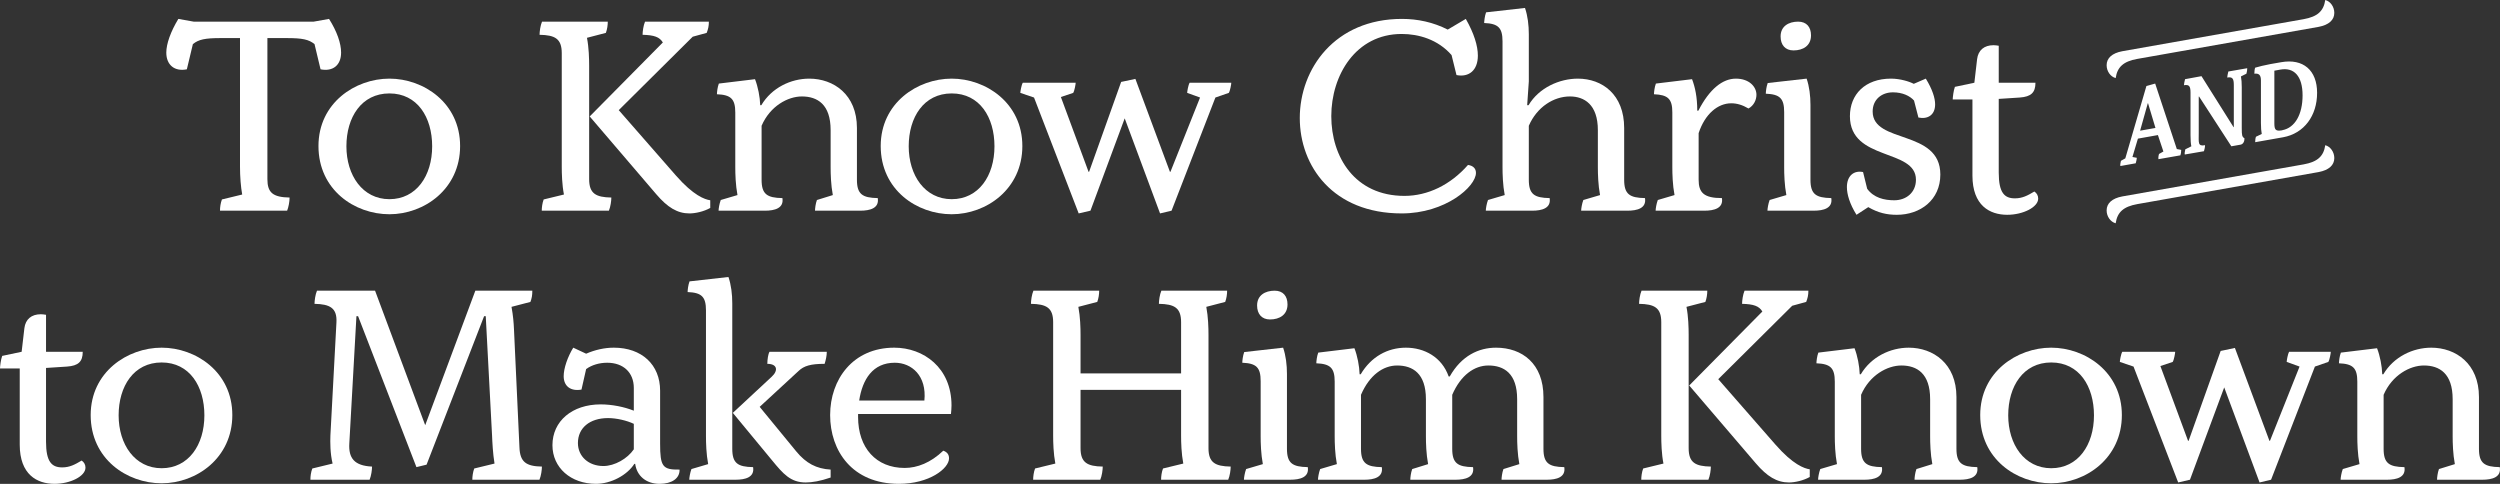
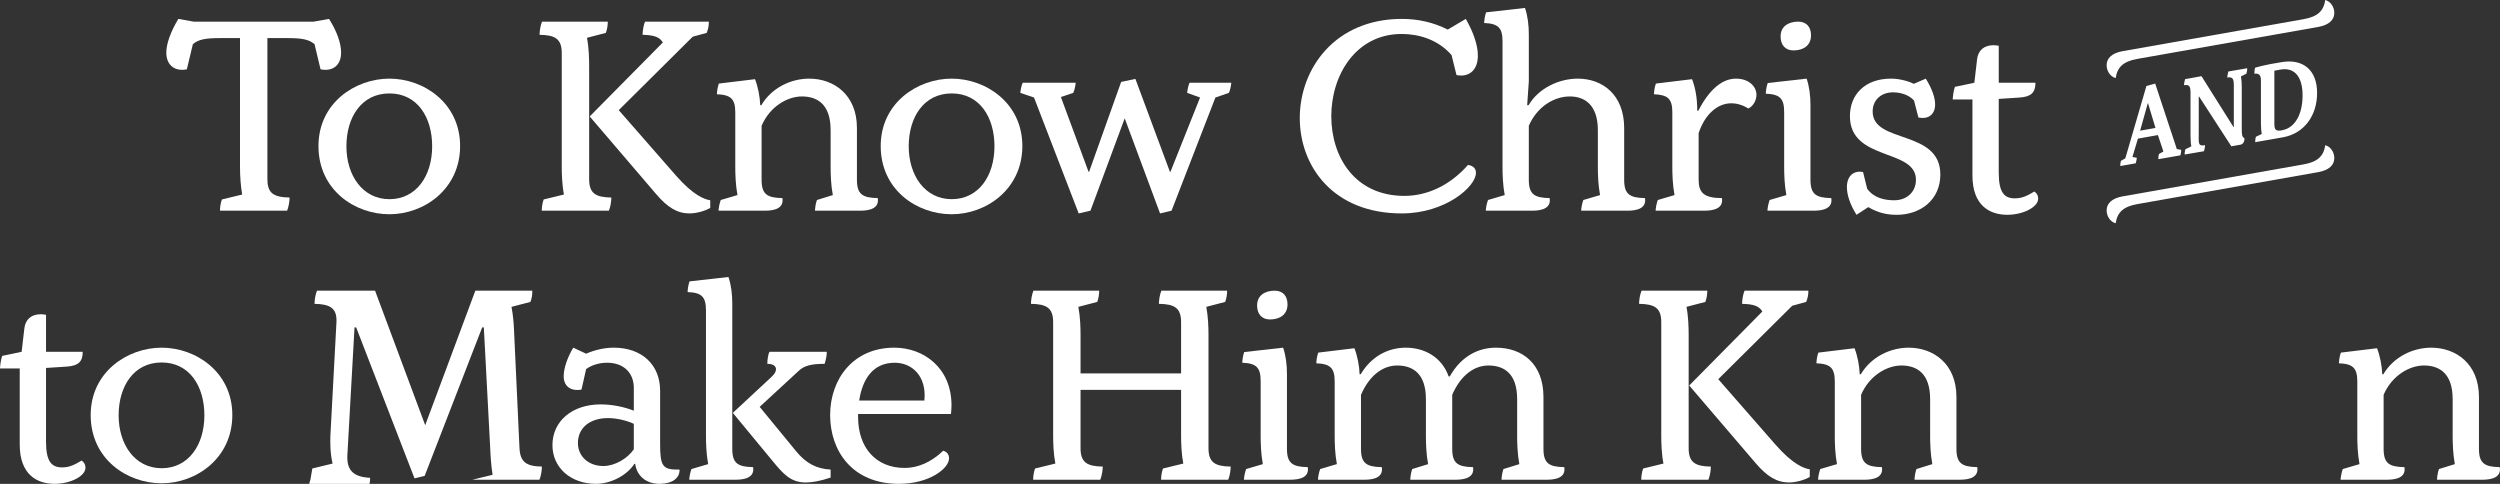
<svg xmlns="http://www.w3.org/2000/svg" id="Layer_2" data-name="Layer 2" viewBox="0 0 456.25 88.3">
  <rect x="0" y="0" width="456.25" height="88.3" fill="#333333" stroke="none" />
  <defs>
    <style>
      .cls-1 {
        fill: #fff;
      }
    </style>
  </defs>
  <g id="Layer_1-2" data-name="Layer 1">
    <g>
      <path class="cls-1" d="M40.5,36.4l3.7-.9c-.25-1.4-.4-3.2-.4-5.1V6.95h-3.5c-2.9,0-4.05.25-5.1,1.1l-1.1,4.6c-2.25.45-3.75-.8-3.75-3.05,0-1.6.8-3.85,2.2-6.15l2.8.5h21.9l2.8-.5c1.45,2.3,2.2,4.45,2.2,6.15,0,2.3-1.5,3.5-3.75,3.05l-1.1-4.6c-1.05-.85-2.2-1.1-5.1-1.1h-3.5v25.75c0,2.45,1,3.3,4.05,3.35,0,.75-.2,1.8-.45,2.4h-12.25c0-.65.1-1.35.35-2.05Z" />
      <path class="cls-1" d="M58.12,26.65c0-7.85,6.7-12.3,12.95-12.3s12.9,4.45,12.9,12.3-6.55,12.45-12.9,12.45-12.95-4.45-12.95-12.45ZM78.87,26.7c0-5.3-2.7-9.65-7.8-9.65s-7.85,4.35-7.85,9.65,2.95,9.65,7.85,9.65,7.8-4.25,7.8-9.65Z" />
      <path class="cls-1" d="M99.22,36.4l3.7-.9c-.35-1.75-.4-3.85-.4-5.1V9.7c0-2.65-1.25-3.3-4.05-3.35,0-.6.15-1.7.45-2.4h12c0,.6-.1,1.4-.35,2.05l-3.45.9c.35,1.75.4,3.85.4,5.1v20.7c0,2.65,1.25,3.3,4.05,3.35,0,.6-.15,1.7-.45,2.4h-12.25c0-.55.1-1.4.35-2.05ZM119.77,35.45l-12.15-14.2,13.35-13.5c-.6-1-1.6-1.35-3.7-1.4,0-.6.15-1.7.45-2.4h11.65c0,.85-.15,1.4-.4,2.05l-2.55.7-13.5,13.4,10.45,11.95c3.2,3.65,5.25,4.35,6.25,4.5v1.4c-1.15.65-2.7,1-3.8,1-2.2,0-4-1.1-6.05-3.5Z" />
      <path class="cls-1" d="M131.54,36.5l3.05-.9c-.35-1.85-.4-3.85-.4-5.1v-9.95c0-2.5-.8-3.25-3.35-3.35,0-.35.1-1.3.35-1.95l6.6-.8c.55,1.4.9,3.25.95,4.75h.2c1.9-3.2,5.4-4.85,8.75-4.85,4.45,0,8.7,2.9,8.7,9v9.45c0,2.65,1,3.3,3.8,3.35.3,1.85-1.4,2.3-3.2,2.3h-8.25c0-.35.1-1.3.35-1.95l2.9-.9c-.35-1.85-.4-3.85-.4-5.1v-6.75c0-4.7-2.4-6.15-5.25-6.15-2.55,0-5.8,1.75-7.35,5.35v9.85c0,2.65,1,3.3,3.8,3.35.3,1.85-1.4,2.3-3.2,2.3h-8.45c0-.35.15-1.3.4-1.95Z" />
      <path class="cls-1" d="M160.73,26.65c0-7.85,6.7-12.3,12.95-12.3s12.9,4.45,12.9,12.3-6.55,12.45-12.9,12.45-12.95-4.45-12.95-12.45ZM181.49,26.7c0-5.3-2.7-9.65-7.8-9.65s-7.85,4.35-7.85,9.65,2.95,9.65,7.85,9.65,7.8-4.25,7.8-9.65Z" />
      <path class="cls-1" d="M188.71,17.8l-2.5-.85c0-.25.2-1.45.45-1.85h9.65c0,.25-.2,1.45-.45,1.85l-2.25.75,5.05,13.65h.1l5.85-16.4,2.6-.55,6.3,16.95h.1l5.4-13.55-2.35-.85c0-.25.2-1.45.45-1.85h7.6c0,.25-.2,1.45-.45,1.85l-2.45.85-8,20.65-2.1.5-6.45-17.35-6.25,16.85-2.15.5-8.15-21.15Z" />
      <path class="cls-1" d="M237.21,21.55c0-9,6.4-18.1,18.65-18.1,2.85,0,5.7.6,8.35,1.95l3.3-1.95c1.5,2.65,2.2,4.9,2.2,6.7,0,2.7-1.65,4-3.9,3.55l-.9-3.65c-2.5-2.85-6-3.85-9.1-3.85-8.4,0-12.85,7.55-12.85,15s4.3,14.55,13.35,14.55c4.25,0,8.4-2,11.6-5.65,1,.15,1.45.7,1.45,1.45,0,2.5-5.55,7.4-13.55,7.4-12.55,0-18.6-8.65-18.6-17.4Z" />
      <path class="cls-1" d="M271.56,36.5l3.05-.9c-.35-1.85-.4-3.85-.4-5.1V7.55c0-2.5-.8-3.25-3.35-3.35,0-.25.1-1.3.35-1.95l7.1-.8c.5,1.45.7,3.15.7,4.8v8.6l-.3,4.35h.25c1.9-3.2,5.65-4.85,9-4.85,4.45,0,8.45,2.9,8.45,9v9.45c0,2.65,1,3.3,3.8,3.35.3,1.85-1.4,2.3-3.2,2.3h-8.45c0-.35.15-1.3.4-1.95l3.05-.9c-.35-1.85-.4-3.85-.4-5.1v-6.75c0-4.7-2.5-6.15-5.1-6.15-2.95,0-6,1.9-7.5,5.35v9.85c0,2.65,1,3.3,3.8,3.35.3,1.85-1.4,2.3-3.2,2.3h-8.45c0-.35.15-1.3.4-1.95Z" />
      <path class="cls-1" d="M302.55,36.5l3.05-.9c-.35-1.85-.4-3.85-.4-5.1v-10c0-2.45-.8-3.2-3.35-3.3,0-.35.1-1.3.35-1.95l6.6-.8c.55,1.45.95,3.25.95,5.75h.2c2.05-4,4.45-5.85,6.85-5.85s3.75,1.45,3.75,2.95c0,.9-.45,1.95-1.45,2.5-1.1-.65-2.1-.95-3.15-.95-2.45,0-4.8,1.95-5.95,5.45v8.5c0,2.35.95,3.35,4.25,3.35.3,1.85-1.4,2.3-3.2,2.3h-8.9c0-.35.15-1.3.4-1.95Z" />
      <path class="cls-1" d="M322.96,36.5l3.05-.9c-.35-1.85-.4-3.85-.4-5.1v-10.05c0-2.5-.8-3.25-3.35-3.35,0-.35.1-1.3.35-1.95l7.1-.8c.5,1.45.7,3.15.7,4.8v13.65c0,2.65,1,3.3,3.8,3.35.3,1.85-1.4,2.3-3.2,2.3h-8.45c0-.35.15-1.3.4-1.95ZM324.96,6.65c0-1.85,1.45-2.7,3.2-2.7,1.55,0,2.35,1,2.35,2.5,0,1.9-1.45,2.75-3.2,2.75-1.5,0-2.35-1-2.35-2.55Z" />
      <path class="cls-1" d="M337.06,34.15c0-2.05,1.25-3.1,2.95-2.75l.75,3.05c1.2,1.65,3.1,2.1,4.95,2.1,2.15,0,3.95-1.4,3.95-3.75,0-5.75-12.05-3.35-12.05-11.6,0-3.95,2.75-6.85,7.5-6.85,1.7,0,3.4.55,4.15.95l2.2-.95c1.2,1.95,1.7,3.55,1.7,4.7,0,1.95-1.35,2.75-3.05,2.4l-.8-3.1c-.75-.85-2.1-1.5-3.85-1.5-2.05,0-3.7,1.3-3.7,3.5,0,5.95,12.35,3.2,12.35,11.5,0,4.65-3.65,7.35-7.95,7.35-1.8,0-3.4-.35-5.2-1.4l-2.15,1.4c-1.25-2-1.75-3.75-1.75-5.05Z" />
      <path class="cls-1" d="M371.97,36.25c0,1.55-2.75,2.95-5.65,2.95-3.2,0-6.35-1.7-6.35-7.15v-13.9h-3.6c0-.35.15-1.65.4-2.3l3.55-.75.5-4.3c.2-1.65,1.3-2.55,3-2.55.3,0,.65.05.95.1v6.75h6.7c0,1.8-.8,2.55-2.85,2.7l-3.85.25v13.45c0,3.7,1.05,4.7,2.95,4.7,1.35,0,2.3-.5,3.55-1.25.45.3.7.75.7,1.3Z" />
      <path class="cls-1" d="M384.46,11.9c0-1.3,1-2.2,2.85-2.55l33.1-5.85c2.5-.45,3.65-1.45,3.95-3.5.95.25,1.65,1.25,1.65,2.35,0,1.3-1,2.2-2.85,2.55l-33.1,5.85c-2.5.45-3.65,1.45-3.95,3.5-.95-.25-1.65-1.25-1.65-2.35ZM384.46,38.4c0-1.3,1-2.2,2.85-2.55l33.1-5.85c2.5-.45,3.65-1.45,3.95-3.5.95.25,1.65,1.25,1.65,2.35,0,1.3-1,2.2-2.85,2.55l-33.1,5.85c-2.5.45-3.65,1.45-3.95,3.5-.95-.25-1.65-1.25-1.65-2.35ZM387.07,29.35l.8-.45,3.85-13.2,1.6-.45,3.95,11.95.8.15c0,.4-.05.75-.15,1l-4,.7c-.05-.2,0-.65.1-.95l.8-.45-1-3-3.65.65-1,3.35.8.15c0,.2-.1.65-.2,1l-2.8.5c-.05-.2,0-.5.1-.95ZM393.37,23.35l-1.35-4.5h-.05l-1.4,5,2.8-.5ZM398.82,27.25l1.1-.55c-.1-.45-.15-1.1-.15-2v-7.75c0-1.25-.25-1.55-1.2-1.4,0-.25.1-.65.2-1.1l3-.55,5.85,9.3h.05v-7.65c0-1.25-.25-1.55-1.2-1.4,0-.25.1-.65.2-1.1l3.45-.6c0,.3-.05.65-.15,1l-1,.5c.1.55.15,1.1.15,2v7.4c0,1.4.05,1.6.5,1.9,0,.6-.25,1.05-.7,1.15l-1.7.3-5.9-9.1-.05.05v6.6c0,1.8-.2,2.5,1.15,2.25,0,.35-.1.8-.2,1.1l-3.5.6c-.05-.2,0-.5.1-.95ZM411.72,24.95l1.05-.5c-.1-.5-.15-1.15-.15-2v-7.75c0-1-.35-1.35-1.2-1.25,0-.45.05-.85.15-1.1.45-.15,1.9-.5,2.75-.65l2-.35c4-.7,6.55,1.45,6.55,5.6s-2.35,7.4-6.2,8.1l-5.1.9c0-.35.05-.8.15-1ZM416.57,23.75c2.25-.45,3.65-2.85,3.65-6.35s-1.55-5.15-4.05-4.7l-1.1.2v9.6c0,1.2.25,1.45,1.3,1.3l.2-.05Z" />
      <path class="cls-1" d="M15.6,85.35c0,1.55-2.75,2.95-5.65,2.95-3.2,0-6.35-1.7-6.35-7.15v-13.9H0c0-.35.15-1.65.4-2.3l3.55-.75.5-4.3c.2-1.65,1.3-2.55,3-2.55.3,0,.65.05.95.1v6.75h6.7c0,1.8-.8,2.55-2.85,2.7l-3.85.25v13.45c0,3.7,1.05,4.7,2.95,4.7,1.35,0,2.3-.5,3.55-1.25.45.3.7.75.7,1.3Z" />
      <path class="cls-1" d="M16.55,75.75c0-7.85,6.7-12.3,12.95-12.3s12.9,4.45,12.9,12.3-6.55,12.45-12.9,12.45-12.95-4.45-12.95-12.45ZM37.3,75.8c0-5.3-2.7-9.65-7.8-9.65s-7.85,4.35-7.85,9.65,2.95,9.65,7.85,9.65,7.8-4.25,7.8-9.65Z" />
-       <path class="cls-1" d="M57,85.5l3.7-.9c-.45-1.85-.45-3.9-.4-5.15l1.1-20.6c.15-2.65-1.2-3.35-4-3.4,0-.6.15-1.7.45-2.4h10.6l9.15,24.55,9.15-24.55h10.4c0,.85-.1,1.4-.35,2.05l-3.45.9c.3,1.6.4,2.95.45,4.05l1,21.6c.1,2.65,1.2,3.45,4.1,3.5,0,.6-.15,1.7-.45,2.4h-12.25c0-.55.1-1.4.35-2.05l3.7-.9c-.3-1.85-.4-3.9-.45-5.15l-1.15-21.75h-.3l-10.5,27.1-1.85.45-10.65-27.55h-.3l-1.3,23.25c-.15,2.65.9,4.05,4.15,4.2,0,.6-.15,1.7-.45,2.4h-10.8c0-.65.1-1.4.35-2.05Z" />
+       <path class="cls-1" d="M57,85.5l3.7-.9c-.45-1.85-.45-3.9-.4-5.15l1.1-20.6c.15-2.65-1.2-3.35-4-3.4,0-.6.15-1.7.45-2.4h10.6l9.15,24.55,9.15-24.55h10.4c0,.85-.1,1.4-.35,2.05l-3.45.9c.3,1.6.4,2.95.45,4.05l1,21.6c.1,2.65,1.2,3.45,4.1,3.5,0,.6-.15,1.7-.45,2.4h-12.25l3.7-.9c-.3-1.85-.4-3.9-.45-5.15l-1.15-21.75h-.3l-10.5,27.1-1.85.45-10.65-27.55h-.3l-1.3,23.25c-.15,2.65.9,4.05,4.15,4.2,0,.6-.15,1.7-.45,2.4h-10.8c0-.65.1-1.4.35-2.05Z" />
      <path class="cls-1" d="M120.37,88.3c-2.45,0-4.15-1.45-4.45-3.65h-.15c-1.3,2.05-4.25,3.65-7,3.65-4.6,0-7.95-2.95-7.95-7.05,0-4.4,3.6-7.45,8.8-7.45,2.05,0,4.3.45,6.05,1.15v-4.15c0-2.8-1.9-4.6-4.85-4.6-1.45,0-2.8.4-3.85,1.15l-.85,3.75c-1.95.35-3.25-.6-3.25-2.45,0-1.4.7-3.5,1.75-5.2l2.35,1.1c1.6-.7,3.35-1.1,5.05-1.1,5.1,0,8.45,3.1,8.45,7.85v9.65c0,4.2.45,4.8,3.55,4.75.05,1.6-1.4,2.6-3.65,2.6ZM110.12,85.05c2.05,0,4.4-1.35,5.55-3.05v-4.65c-1.25-.6-3.15-1.05-4.7-1.05-3.35,0-5.5,1.8-5.5,4.55,0,2.45,1.95,4.2,4.65,4.2Z" />
      <path class="cls-1" d="M126.19,85.6l3.05-.9c-.35-1.85-.4-3.85-.4-5.1v-22.95c0-2.5-.8-3.25-3.35-3.35,0-.35.1-1.3.35-1.95l7.1-.8c.5,1.45.7,3.15.7,4.8v26.55c0,2.65,1,3.3,3.8,3.35.3,1.85-1.4,2.3-3.2,2.3h-8.45c0-.35.15-1.3.4-1.95ZM140.89,84l-7.15-8.65,7.1-6.6c1.25-1.15,1-2.35-.8-2.35,0-.8.15-1.8.4-2.2h10.45c0,.75-.2,1.6-.4,2.2-2.5,0-3.75.35-4.75,1.3l-7.1,6.55,6.65,8.1c1.8,2.2,3.7,3.2,6.3,3.35v1.45c-1.9.65-3.35.9-4.55.9-2.75,0-4.1-1.55-6.15-4.05Z" />
      <path class="cls-1" d="M156.6,75.55v.55c0,5.65,3.3,9.3,8.5,9.3,2.3,0,4.75-.95,7.05-3.15.7.25,1.05.7,1.05,1.4,0,1.85-3.6,4.65-9.15,4.65-8.55,0-12.55-6.05-12.55-12.55s4.15-12.3,11.7-12.3c5.35,0,10.45,3.65,10.45,10.55,0,.5-.05,1.05-.1,1.55h-16.95ZM156.8,73.1h11.9c.45-4.5-2.3-6.9-5.4-6.9-4,0-5.9,3-6.5,6.9Z" />
      <path class="cls-1" d="M224.6,85.15c0,.6-.15,1.7-.45,2.4h-12.25c0-.6.1-1.4.35-2.05l3.7-.9c-.35-1.85-.4-3.85-.4-5.1v-8.35h-18.35v10.65c0,2.65,1.25,3.3,4.05,3.35,0,.6-.15,1.7-.45,2.4h-12.25c0-.55.1-1.4.35-2.05l3.7-.9c-.35-1.85-.4-3.85-.4-5.1v-20.7c0-2.65-1.25-3.3-4.05-3.35,0-.6.15-1.7.45-2.4h12c0,.6-.1,1.4-.35,2.05l-3.45.9c.35,1.85.4,3.85.4,5.1v7.05h18.35v-9.35c0-2.65-1.25-3.3-4.05-3.35,0-.6.15-1.7.45-2.4h12c0,.6-.1,1.4-.35,2.05l-3.45.9c.35,1.85.4,3.85.4,5.1v20.7c0,2.65,1.25,3.3,4.05,3.35Z" />
      <path class="cls-1" d="M227.42,85.6l3.05-.9c-.35-1.85-.4-3.85-.4-5.1v-10.05c0-2.5-.8-3.25-3.35-3.35,0-.35.1-1.3.35-1.95l7.1-.8c.5,1.45.7,3.15.7,4.8v13.65c0,2.65,1,3.3,3.8,3.35.3,1.85-1.4,2.3-3.2,2.3h-8.45c0-.35.15-1.3.4-1.95ZM229.42,55.75c0-1.85,1.45-2.7,3.2-2.7,1.55,0,2.35,1,2.35,2.5,0,1.9-1.45,2.75-3.2,2.75-1.5,0-2.35-1-2.35-2.55Z" />
      <path class="cls-1" d="M240.93,85.6l3.05-.9c-.35-1.85-.4-3.85-.4-5.1v-9.95c0-2.5-.8-3.25-3.35-3.35,0-.35.1-1.3.35-1.95l6.6-.8c.55,1.4.9,3.25.95,4.75h.2c1.9-3.2,4.9-4.85,8.25-4.85s6.55,1.7,7.8,5.25h.2c2.15-3.8,5.3-5.25,8.45-5.25,4.75,0,8.65,2.9,8.65,9v9.45c0,2.65,1,3.3,3.8,3.35.3,1.85-1.4,2.3-3.2,2.3h-8.25c0-.35.1-1.3.35-1.95l2.9-.9c-.35-1.85-.4-3.85-.4-5.1v-6.75c0-4.7-2.4-6.15-5.25-6.15-2.55,0-5.05,1.75-6.6,5.35v9.85c0,2.65,1,3.3,3.8,3.35.3,1.85-1.4,2.3-3.2,2.3h-8.25c0-.35.1-1.3.35-1.95l2.9-.9c-.35-1.85-.4-3.85-.4-5.1v-6.75c0-4.7-2.4-6.15-5.25-6.15-2.55,0-5.05,1.75-6.6,5.35v9.85c0,2.65,1,3.3,3.8,3.35.3,1.85-1.4,2.3-3.2,2.3h-8.45c0-.35.15-1.3.4-1.95Z" />
      <path class="cls-1" d="M299.88,85.5l3.7-.9c-.35-1.75-.4-3.85-.4-5.1v-20.7c0-2.65-1.25-3.3-4.05-3.35,0-.6.15-1.7.45-2.4h12c0,.6-.1,1.4-.35,2.05l-3.45.9c.35,1.75.4,3.85.4,5.1v20.7c0,2.65,1.25,3.3,4.05,3.35,0,.6-.15,1.7-.45,2.4h-12.25c0-.55.1-1.4.35-2.05ZM320.43,84.55l-12.15-14.2,13.35-13.5c-.6-1-1.6-1.35-3.7-1.4,0-.6.15-1.7.45-2.4h11.65c0,.85-.15,1.4-.4,2.05l-2.55.7-13.5,13.4,10.45,11.95c3.2,3.65,5.25,4.35,6.25,4.5v1.4c-1.15.65-2.7,1-3.8,1-2.2,0-4-1.1-6.05-3.5Z" />
      <path class="cls-1" d="M332.2,85.6l3.05-.9c-.35-1.85-.4-3.85-.4-5.1v-9.95c0-2.5-.8-3.25-3.35-3.35,0-.35.1-1.3.35-1.95l6.6-.8c.55,1.4.9,3.25.95,4.75h.2c1.9-3.2,5.4-4.85,8.75-4.85,4.45,0,8.7,2.9,8.7,9v9.45c0,2.65,1,3.3,3.8,3.35.3,1.85-1.4,2.3-3.2,2.3h-8.25c0-.35.1-1.3.35-1.95l2.9-.9c-.35-1.85-.4-3.85-.4-5.1v-6.75c0-4.7-2.4-6.15-5.25-6.15-2.55,0-5.8,1.75-7.35,5.35v9.85c0,2.65,1,3.3,3.8,3.35.3,1.85-1.4,2.3-3.2,2.3h-8.45c0-.35.15-1.3.4-1.95Z" />
-       <path class="cls-1" d="M361.39,75.75c0-7.85,6.7-12.3,12.95-12.3s12.9,4.45,12.9,12.3-6.55,12.45-12.9,12.45-12.95-4.45-12.95-12.45ZM382.15,75.8c0-5.3-2.7-9.65-7.8-9.65s-7.85,4.35-7.85,9.65,2.95,9.65,7.85,9.65,7.8-4.25,7.8-9.65Z" />
-       <path class="cls-1" d="M389.37,66.9l-2.5-.85c0-.25.2-1.45.45-1.85h9.65c0,.25-.2,1.45-.45,1.85l-2.25.75,5.05,13.65h.1l5.85-16.4,2.6-.55,6.3,16.95h.1l5.4-13.55-2.35-.85c0-.25.2-1.45.45-1.85h7.6c0,.25-.2,1.45-.45,1.85l-2.45.85-8,20.65-2.1.5-6.45-17.35-6.25,16.85-2.15.5-8.15-21.15Z" />
      <path class="cls-1" d="M427.56,85.6l3.05-.9c-.35-1.85-.4-3.85-.4-5.1v-9.95c0-2.5-.8-3.25-3.35-3.35,0-.35.1-1.3.35-1.95l6.6-.8c.55,1.4.9,3.25.95,4.75h.2c1.9-3.2,5.4-4.85,8.75-4.85,4.45,0,8.7,2.9,8.7,9v9.45c0,2.65,1,3.3,3.8,3.35.3,1.85-1.4,2.3-3.2,2.3h-8.25c0-.35.1-1.3.35-1.95l2.9-.9c-.35-1.85-.4-3.85-.4-5.1v-6.75c0-4.7-2.4-6.15-5.25-6.15-2.55,0-5.8,1.75-7.35,5.35v9.85c0,2.65,1,3.3,3.8,3.35.3,1.85-1.4,2.3-3.2,2.3h-8.45c0-.35.15-1.3.4-1.95Z" />
    </g>
  </g>
</svg>